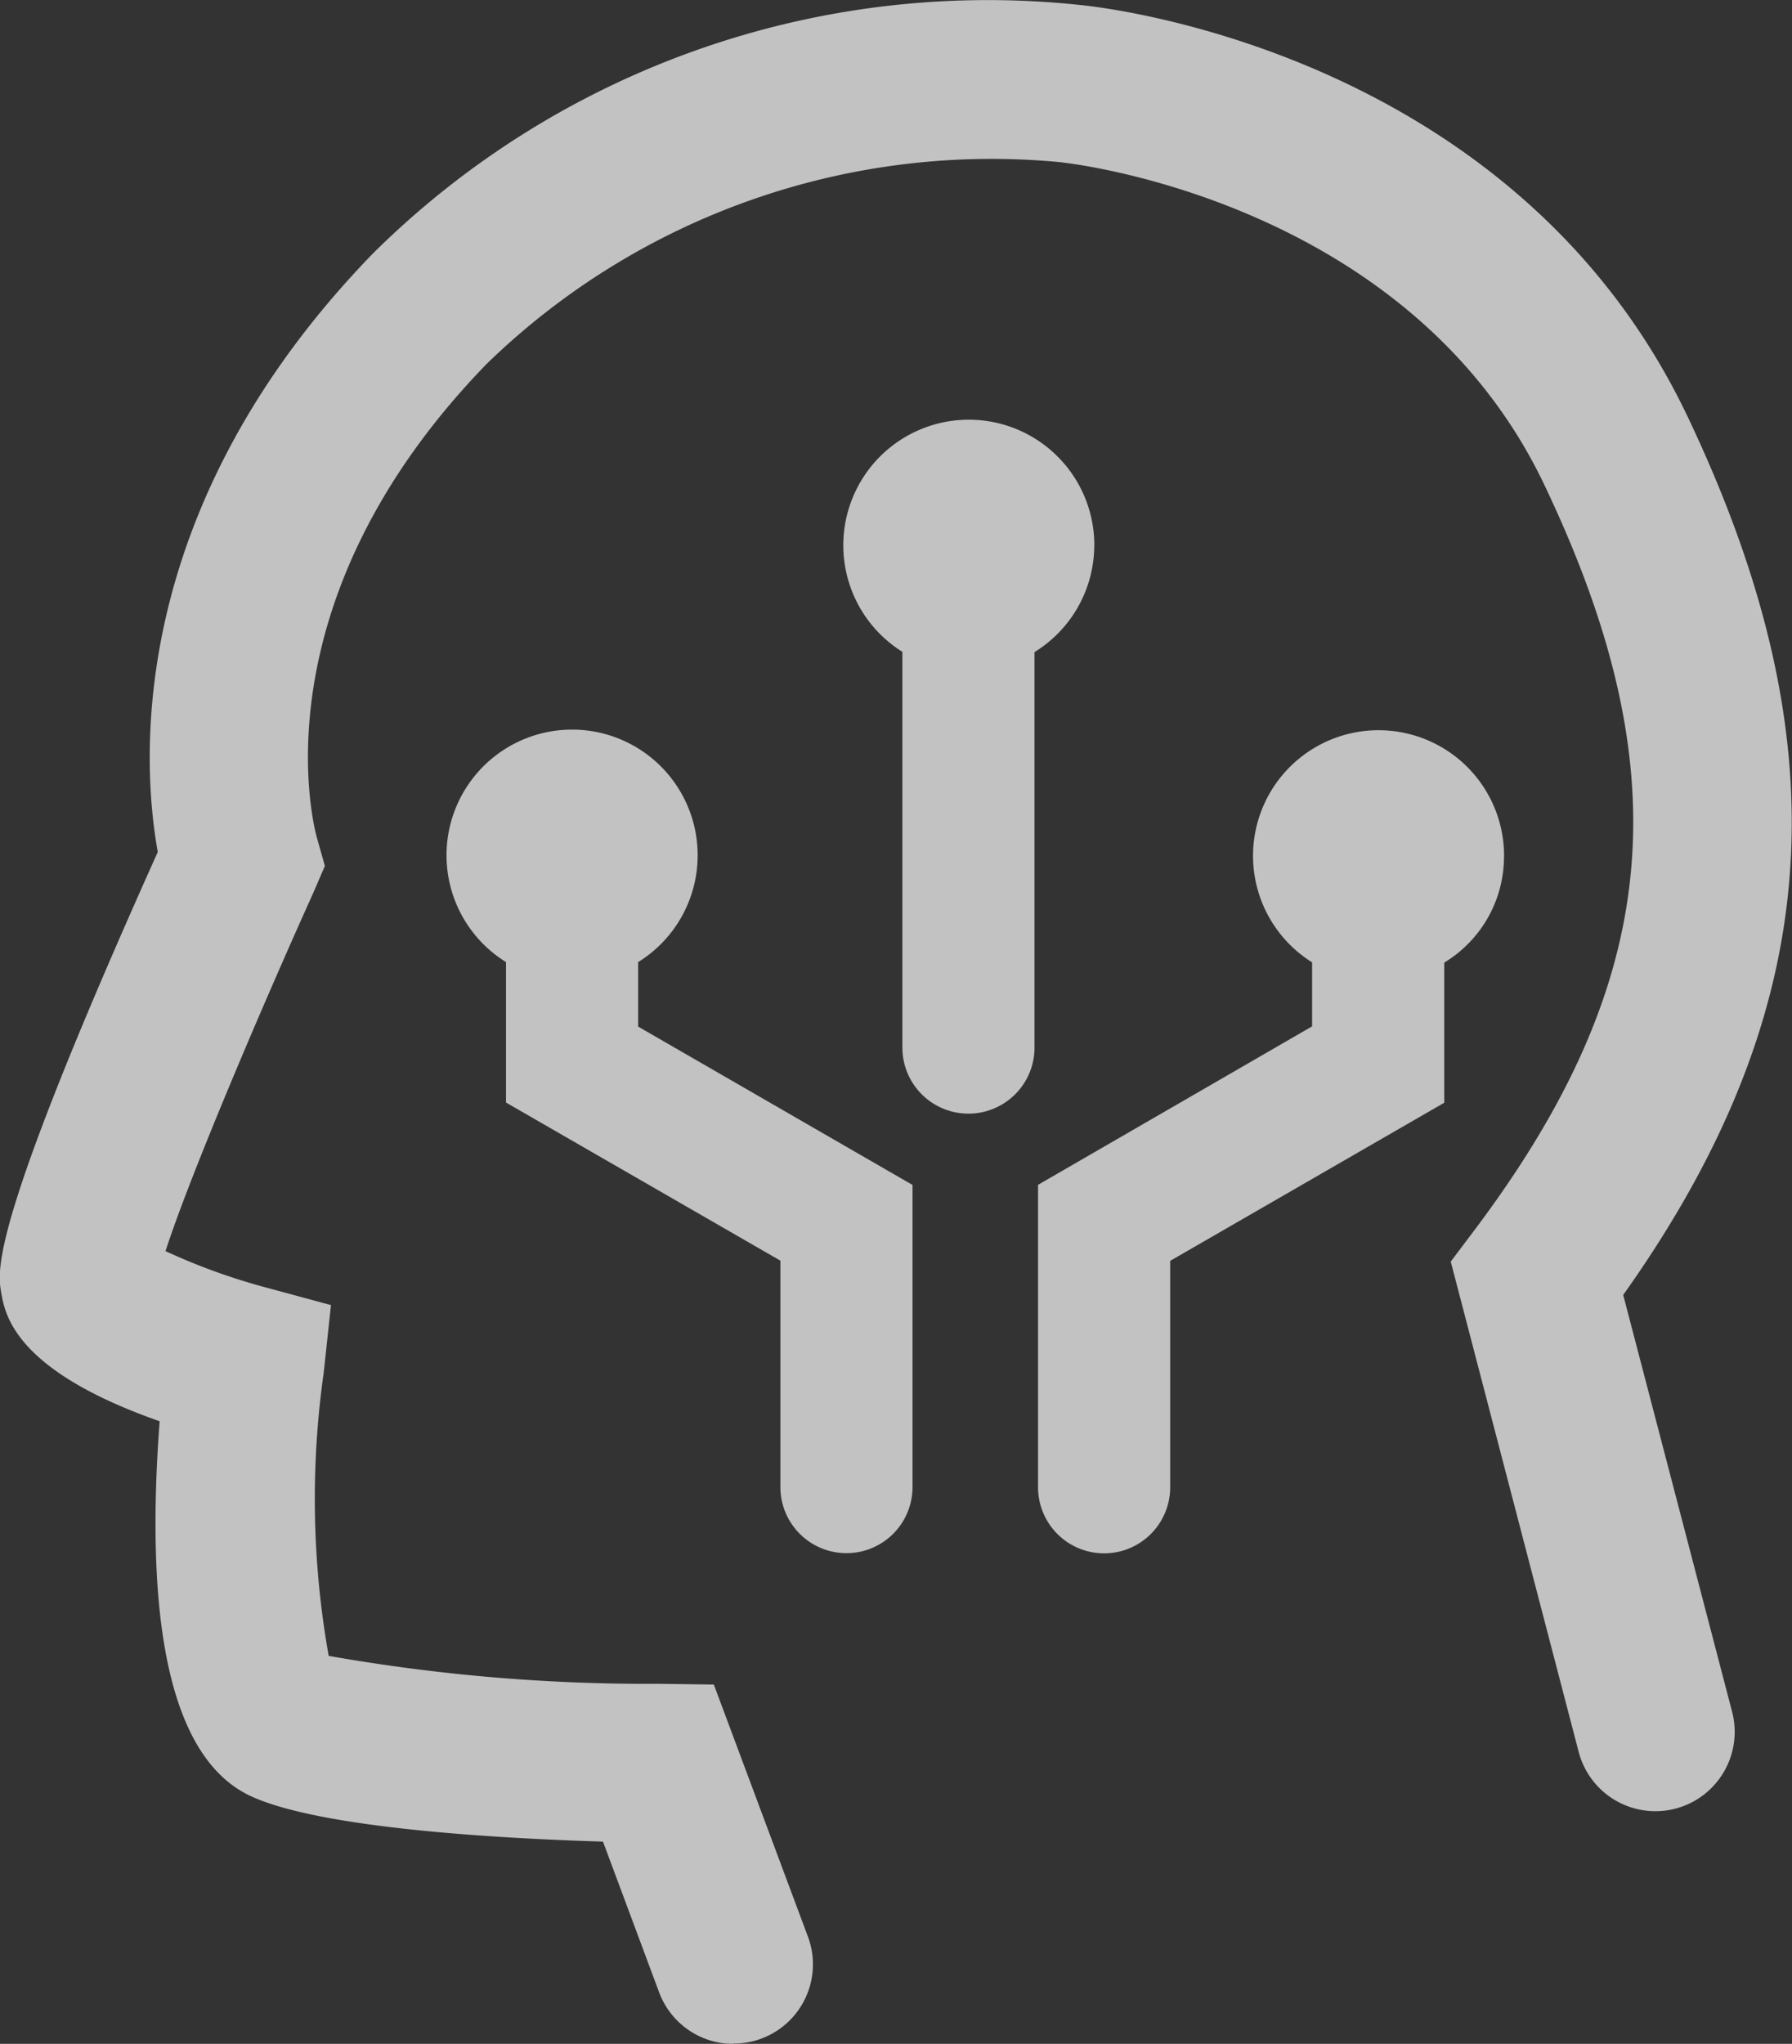
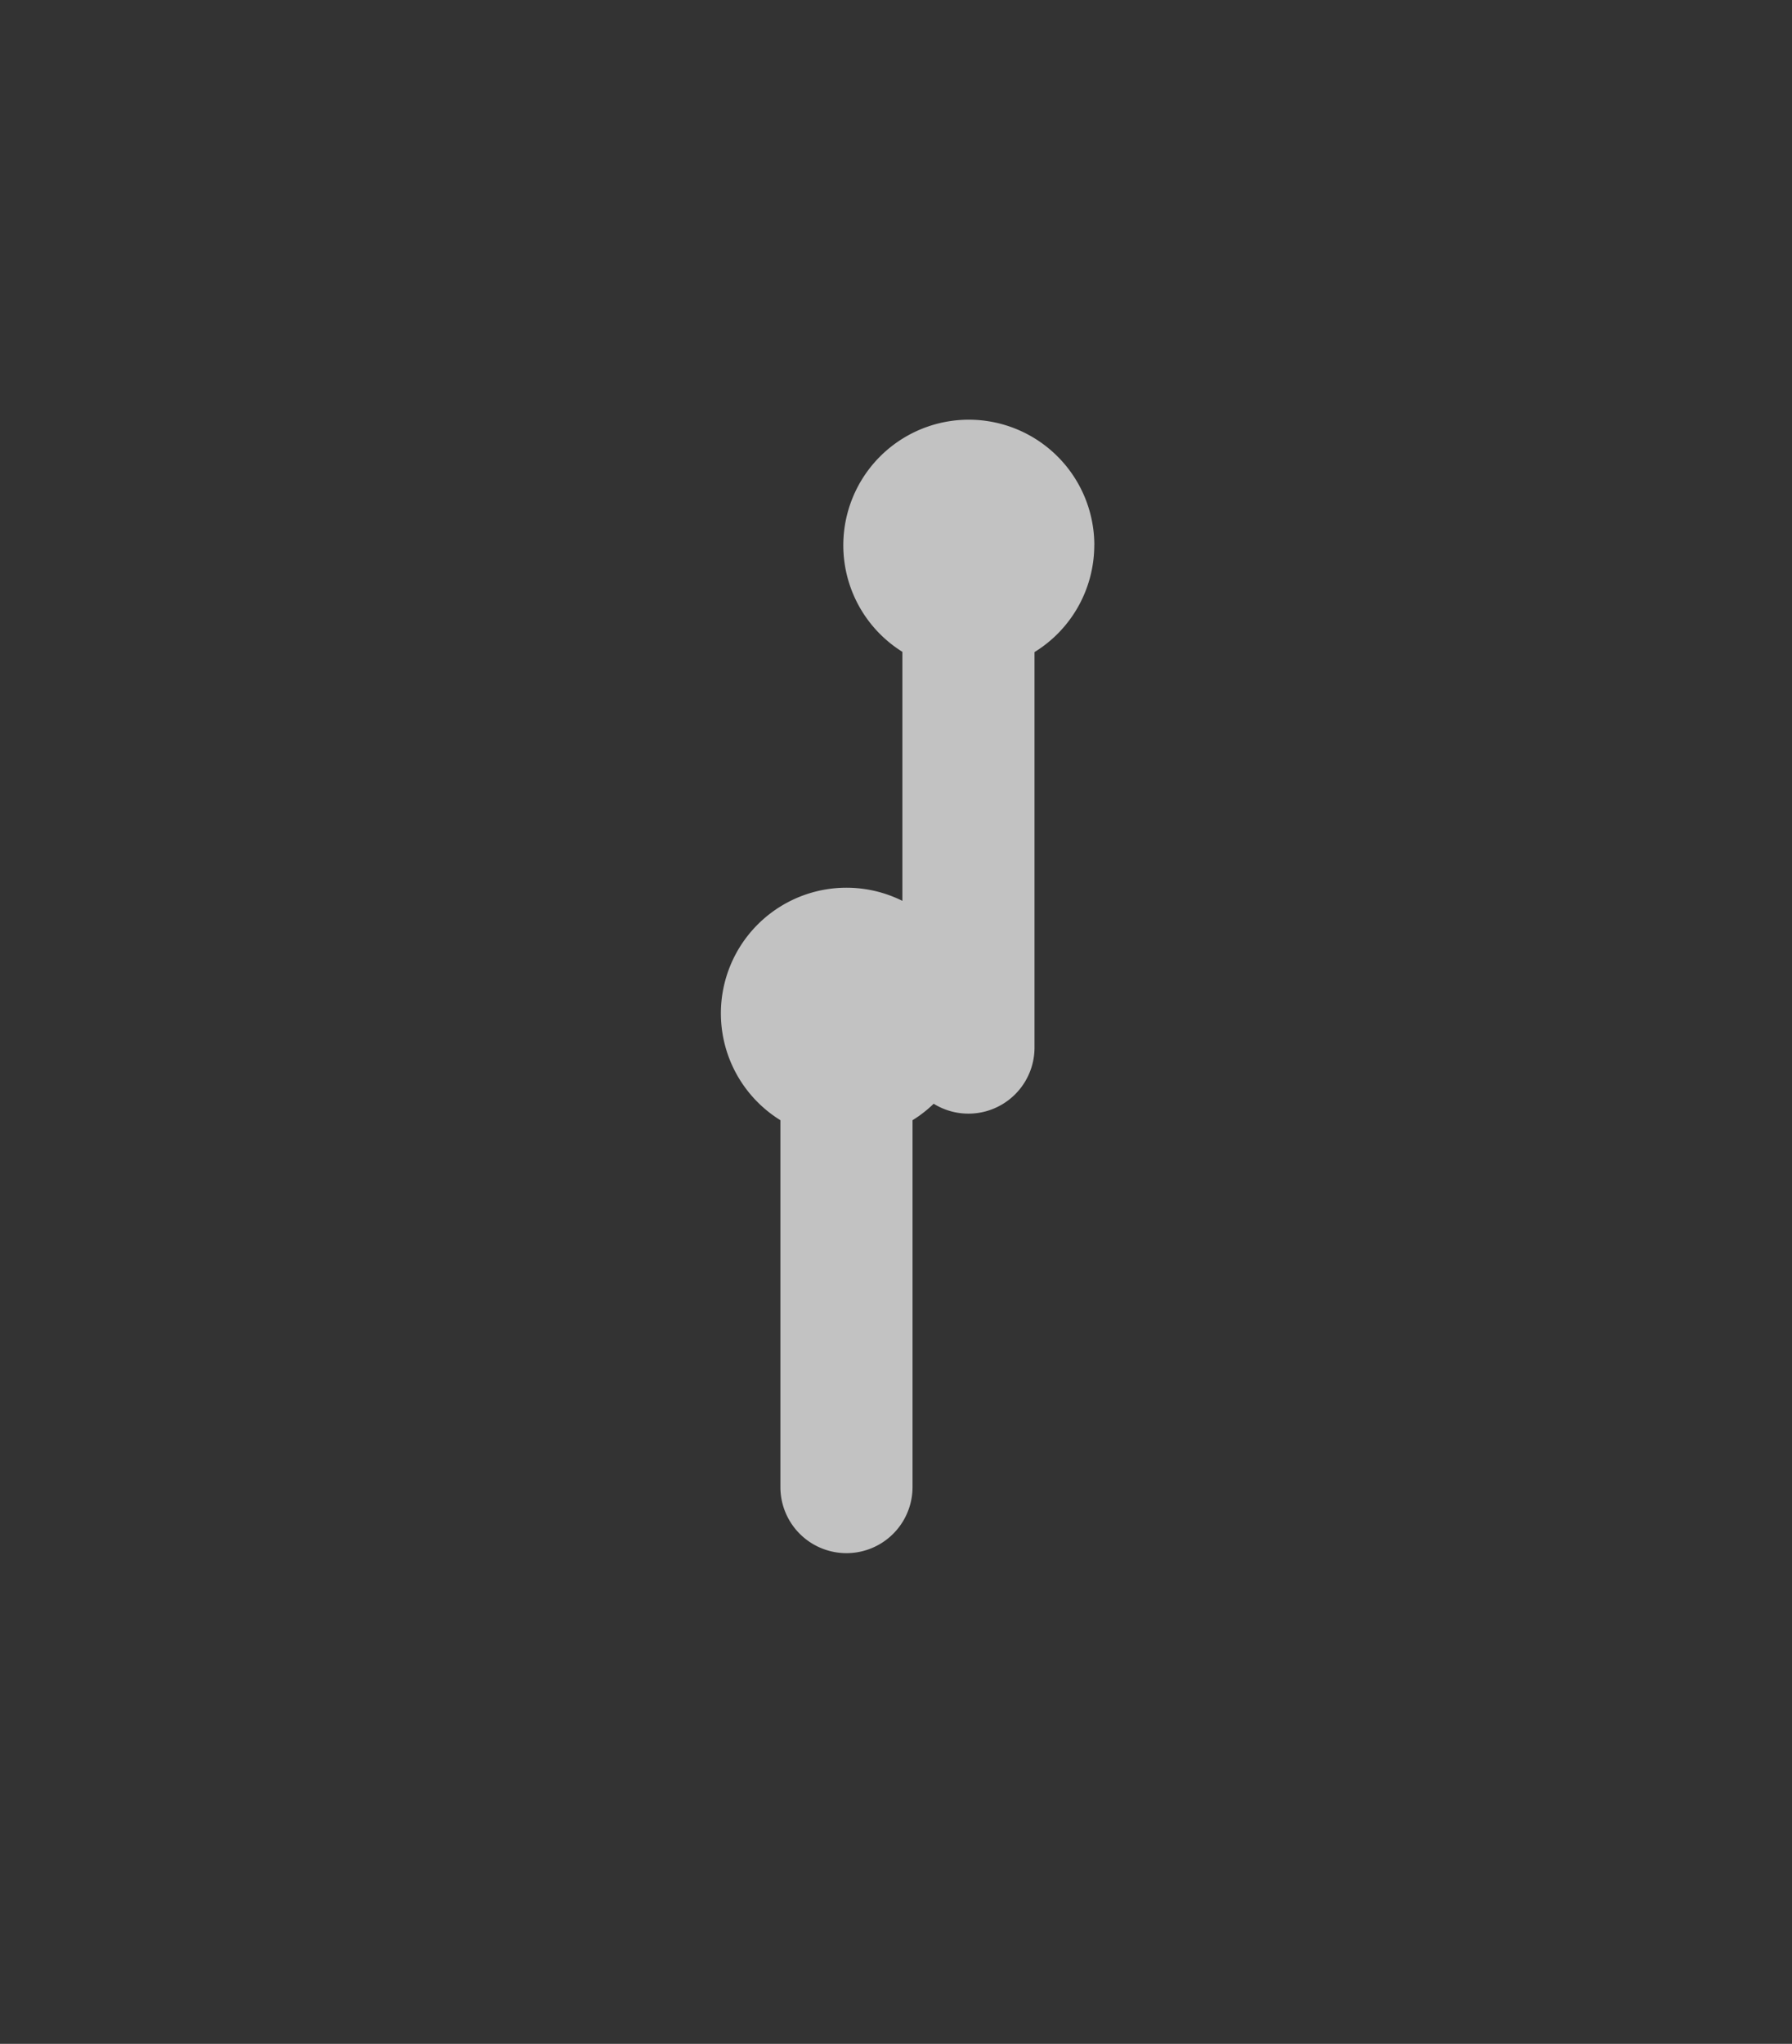
<svg xmlns="http://www.w3.org/2000/svg" width="28.94" height="32.989" viewBox="0 0 28.94 32.989">
  <rect x="0" y="0" width="28.94" height="32.989" fill="#333333" stroke="none" />
  <g id="Group_105227" data-name="Group 105227" transform="translate(-1282.985 -3299.77)" opacity="0.7">
    <g id="Artificial_intelligence" data-name="Artificial intelligence" transform="translate(1282.985 3299.77)">
-       <path id="Path_2092" data-name="Path 2092" d="M486.987,324.2a1.279,1.279,0,0,1-1.2-.834l-.906-2.431c-1.669-.051-4.583-.213-5.7-.74-1.227-.581-1.718-2.613-1.46-6.045-2.333-.818-2.495-1.712-2.558-2.074s-.193-1.063,2.528-7.114c-.256-1.418-.541-5.526,3.477-9.663a14.1,14.1,0,0,1,11.442-4.006c.6.062,7.034.859,9.786,6.639,2.529,5.312,2.227,9.587-1.039,14.179l1.759,6.729a1.28,1.28,0,1,1-2.478.647l-2.066-7.914.373-.495c3.031-4.022,3.351-7.4,1.139-12.041-2.19-4.6-7.69-5.189-7.746-5.2l-.069-.009a11.7,11.7,0,0,0-9.264,3.253c-3.764,3.874-2.787,7.5-2.743,7.655l.128.451-.19.439c-.959,2.127-2.028,4.671-2.384,5.778a10.1,10.1,0,0,0,1.614.585l1.058.286-.117,1.09a14.478,14.478,0,0,0,.08,4.572,29.655,29.655,0,0,0,5.341.451l.879.012,1.519,4.067a1.279,1.279,0,0,1-1.2,1.728Z" transform="translate(-475.143 -291.21)" fill="#fff" />
-       <path id="Path_2093" data-name="Path 2093" d="M499.571,326.156v4.876a1.067,1.067,0,0,1-2.134,0v-3.654l-4.431-2.552v-2.267a2.028,2.028,0,1,1,2.134,0V323.6Z" transform="translate(-484.834 -307.03)" fill="#fff" />
+       <path id="Path_2093" data-name="Path 2093" d="M499.571,326.156v4.876a1.067,1.067,0,0,1-2.134,0v-3.654v-2.267a2.028,2.028,0,1,1,2.134,0V323.6Z" transform="translate(-484.834 -307.03)" fill="#fff" />
      <path id="Path_2094" data-name="Path 2094" d="M511.106,309.1a2.028,2.028,0,0,1-.965,1.729v6.383a1.067,1.067,0,1,1-2.134,0v-6.387a2.027,2.027,0,1,1,3.1-1.725Z" transform="translate(-493.434 -300.304)" fill="#fff" />
-       <path id="Path_2095" data-name="Path 2095" d="M521.946,320.85a2,2,0,0,1-.965,1.72v2.262l-4.426,2.552v3.654a1.067,1.067,0,0,1-2.134,0v-4.881l4.426-2.558v-1.033a2.027,2.027,0,1,1,3.1-1.716Z" transform="translate(-497.657 -307.033)" fill="#fff" />
    </g>
  </g>
</svg>